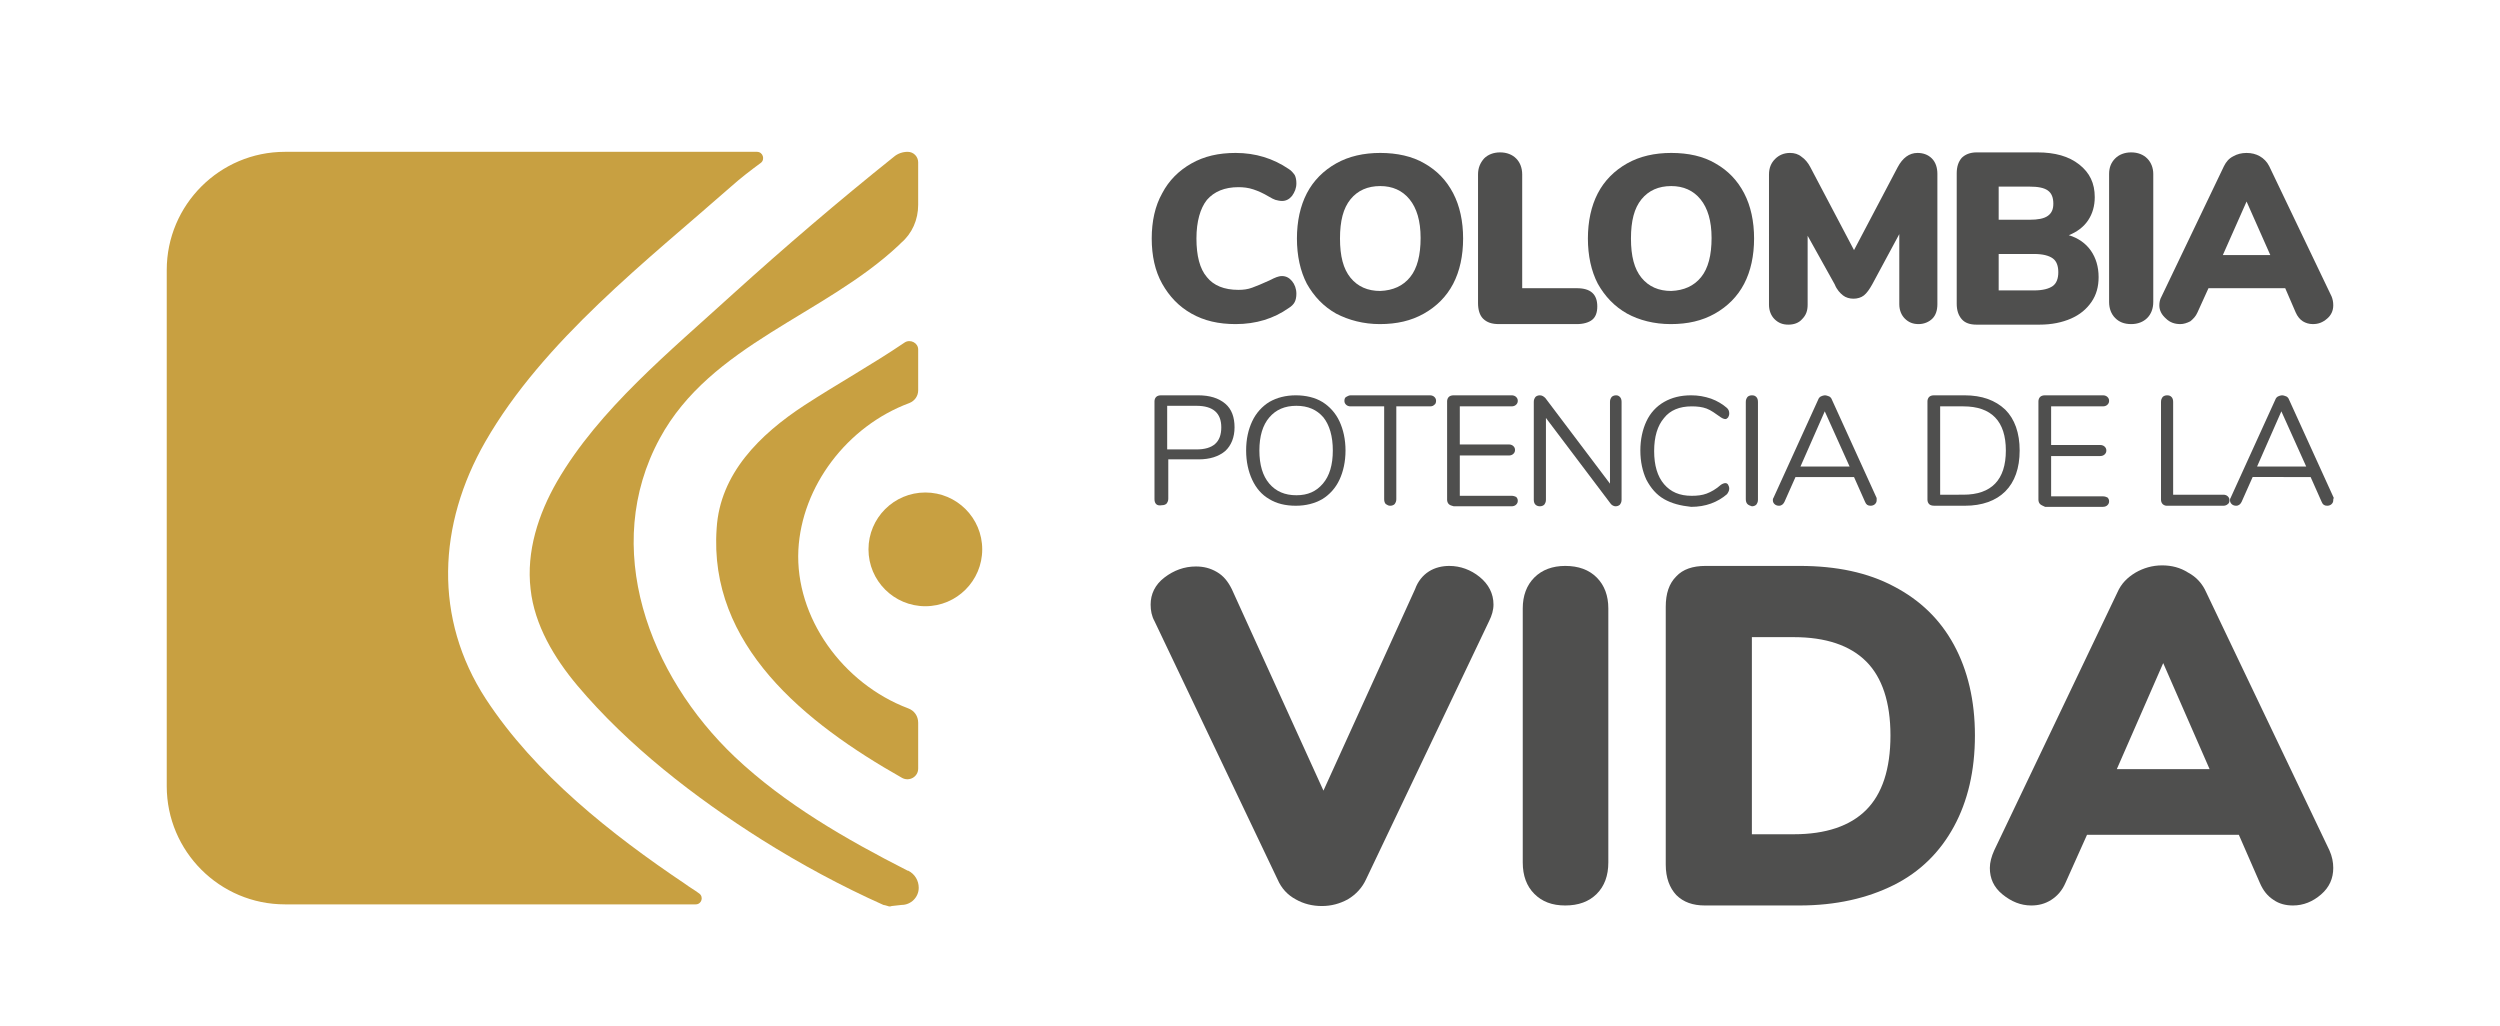
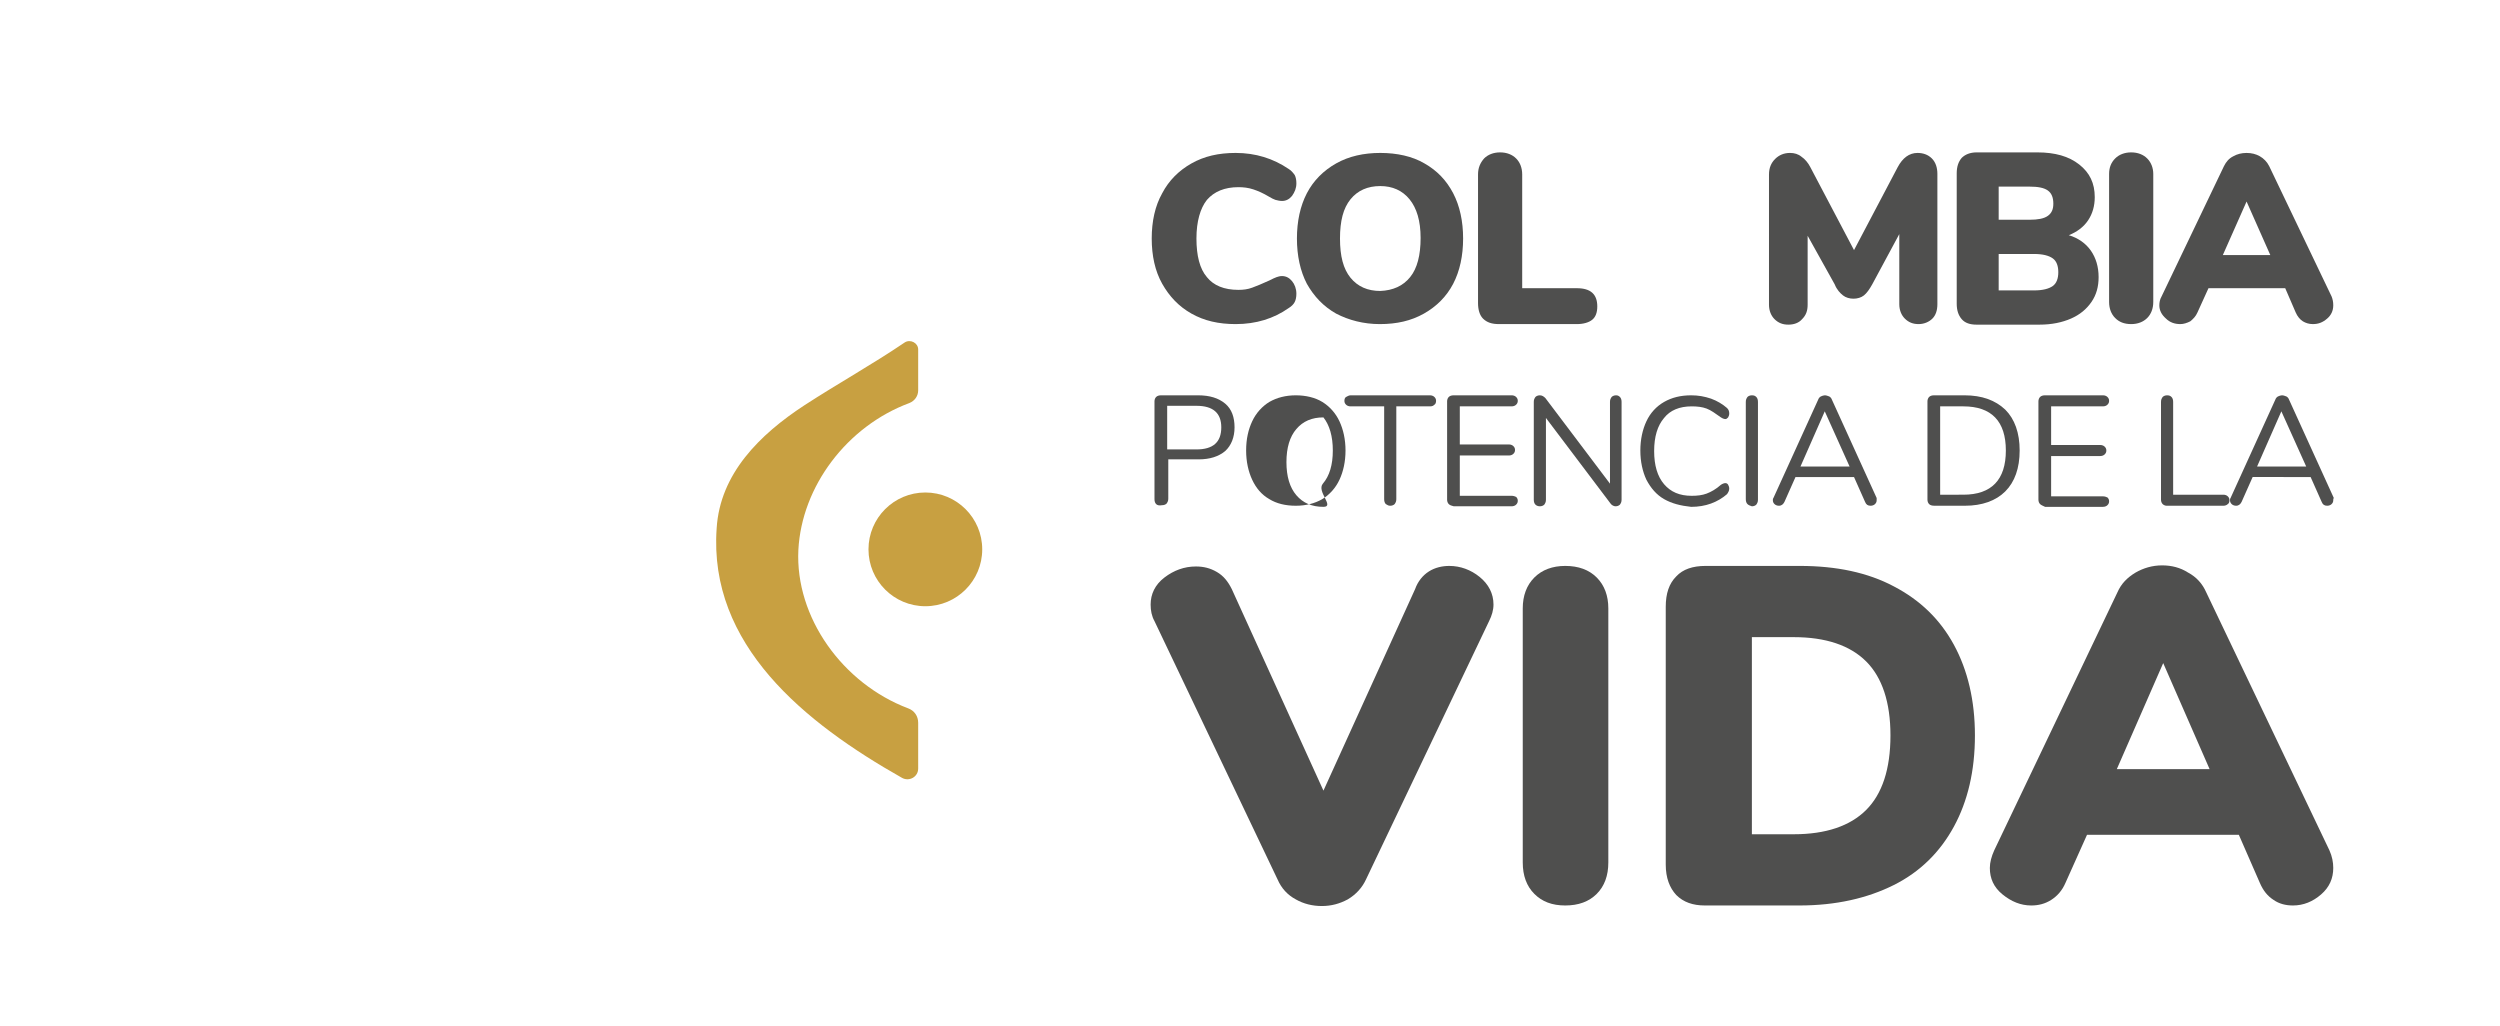
<svg xmlns="http://www.w3.org/2000/svg" version="1.1" id="Capa_1" x="0px" y="0px" viewBox="0 0 452.8 185.8" style="enable-background:new 0 0 452.8 185.8;" xml:space="preserve">
  <style type="text/css">
	.st0{fill:#4F4F4E;}
	.st1{fill:#C8A041;}
</style>
  <g>
    <g>
      <path class="st0" d="M258.8,103.5c1.1-0.7,2.4-1,3.7-1c2,0,3.9,0.7,5.5,2c1.6,1.3,2.5,3,2.5,5c0,1-0.3,2-0.8,3l-22.3,46.8    c-0.7,1.5-1.8,2.7-3.3,3.6c-1.5,0.8-3,1.2-4.7,1.2c-1.7,0-3.3-0.4-4.7-1.2c-1.5-0.8-2.6-2-3.3-3.6l-22.3-46.8    c-0.5-0.9-0.7-1.9-0.7-3c0-1.9,0.8-3.6,2.5-4.9c1.7-1.3,3.6-2,5.7-2c1.4,0,2.6,0.3,3.8,1c1.2,0.7,2,1.7,2.7,3.1l16.6,36.5    l16.6-36.5C256.8,105.3,257.7,104.2,258.8,103.5z" />
      <path class="st0" d="M277.9,161.9c-1.4-1.4-2.1-3.3-2.1-5.7v-46c0-2.3,0.7-4.2,2.1-5.6c1.4-1.4,3.3-2.1,5.6-2.1    c2.4,0,4.3,0.7,5.7,2.1c1.4,1.4,2.1,3.3,2.1,5.6v46c0,2.4-0.7,4.3-2.1,5.7c-1.4,1.4-3.3,2.1-5.7,2.1    C281.1,164,279.3,163.3,277.9,161.9z" />
      <path class="st0" d="M303.6,162.1c-1.2-1.3-1.9-3.1-1.9-5.5v-46.7c0-2.4,0.6-4.2,1.9-5.5c1.2-1.3,3-1.9,5.3-1.9H326    c6.6,0,12.3,1.2,17,3.7c4.8,2.5,8.4,6,10.9,10.6s3.8,10.1,3.8,16.4c0,6.4-1.3,11.9-3.8,16.5c-2.5,4.6-6.1,8.2-10.9,10.6    c-4.8,2.4-10.5,3.7-17.1,3.7h-17.1C306.6,164,304.9,163.4,303.6,162.1z M324.9,151.1c5.8,0,10.2-1.5,13.1-4.4    c2.9-2.9,4.4-7.4,4.4-13.5c0-6-1.5-10.5-4.4-13.4c-2.9-2.9-7.3-4.4-13.1-4.4h-7.6v35.7H324.9z" />
      <path class="st0" d="M422.6,157.2c0,1.9-0.7,3.5-2.2,4.8c-1.5,1.3-3.2,2-5.1,2c-1.3,0-2.5-0.3-3.5-1c-1.1-0.7-1.9-1.7-2.5-3.1    l-3.8-8.7H378l-3.9,8.7c-0.6,1.4-1.5,2.4-2.6,3.1c-1.1,0.7-2.3,1-3.6,1c-1.9,0-3.6-0.7-5.2-2c-1.6-1.3-2.3-2.9-2.3-4.8    c0-1,0.3-2.1,0.8-3.2l22.3-46.7c0.7-1.6,1.8-2.7,3.3-3.6c1.4-0.8,3-1.3,4.8-1.3c1.7,0,3.3,0.4,4.7,1.3c1.5,0.8,2.6,2,3.3,3.6    l22.3,46.7C422.4,155.1,422.6,156.2,422.6,157.2z M400.2,139.3l-8.4-19.2l-8.4,19.2H400.2z" />
      <path class="st0" d="M215.8,56.8c-2.3-1.3-4-3.1-5.3-5.4s-1.9-5.1-1.9-8.2c0-3.1,0.6-5.9,1.9-8.2c1.2-2.3,3-4.1,5.3-5.4    c2.3-1.3,4.9-1.9,8-1.9c3.6,0,6.8,1,9.6,2.9c0.5,0.3,0.8,0.7,1.1,1.1c0.2,0.4,0.3,0.9,0.3,1.5c0,0.9-0.3,1.6-0.8,2.3    c-0.5,0.6-1.1,0.9-1.8,0.9c-0.4,0-0.8-0.1-1.2-0.2c-0.3-0.1-0.7-0.3-1.2-0.6c-1-0.6-1.9-1-2.8-1.3c-0.9-0.3-1.8-0.4-2.7-0.4    c-2.5,0-4.4,0.8-5.7,2.3c-1.2,1.5-1.9,3.9-1.9,7c0,3.1,0.6,5.5,1.9,7c1.2,1.5,3.1,2.3,5.7,2.3c0.9,0,1.7-0.1,2.5-0.4    c0.8-0.3,1.8-0.7,3.1-1.3c0.6-0.3,1-0.5,1.3-0.6c0.3-0.1,0.6-0.2,1-0.2c0.7,0,1.3,0.3,1.8,0.9c0.5,0.6,0.8,1.4,0.8,2.3    c0,0.6-0.1,1.1-0.3,1.5c-0.2,0.4-0.6,0.8-1.1,1.1c-2.7,1.9-5.9,2.9-9.6,2.9C220.7,58.7,218.1,58.1,215.8,56.8z" />
      <path class="st0" d="M242,56.8c-2.3-1.3-4-3.1-5.3-5.4c-1.2-2.3-1.8-5.1-1.8-8.2c0-3.1,0.6-5.9,1.8-8.2c1.2-2.3,3-4.1,5.3-5.4    c2.3-1.3,5-1.9,8-1.9s5.8,0.6,8,1.9c2.3,1.3,4,3.1,5.2,5.4c1.2,2.3,1.8,5.1,1.8,8.2c0,3.1-0.6,5.9-1.8,8.2c-1.2,2.3-3,4.1-5.3,5.4    c-2.3,1.3-4.9,1.9-8,1.9C247,58.7,244.3,58,242,56.8z M255.4,50.2c1.3-1.6,1.9-4,1.9-7.1c0-3.1-0.7-5.4-2-7    c-1.3-1.6-3.1-2.4-5.3-2.4c-2.3,0-4.1,0.8-5.4,2.4c-1.3,1.6-1.9,3.9-1.9,7.1s0.6,5.5,1.9,7.1c1.3,1.6,3.1,2.4,5.4,2.4    C252.3,52.6,254.1,51.8,255.4,50.2z" />
      <path class="st0" d="M268.6,57.7c-0.6-0.6-0.9-1.6-0.9-2.8V31.6c0-1.2,0.4-2.1,1.1-2.9c0.7-0.7,1.7-1.1,2.9-1.1    c1.2,0,2.2,0.4,2.9,1.1c0.7,0.7,1.1,1.7,1.1,2.9v20.6h9.9c2.5,0,3.7,1.1,3.7,3.3c0,1.1-0.3,1.9-0.9,2.4c-0.6,0.5-1.6,0.8-2.8,0.8    h-14.1C270.2,58.7,269.3,58.4,268.6,57.7z" />
-       <path class="st0" d="M294.7,56.8c-2.3-1.3-4-3.1-5.3-5.4c-1.2-2.3-1.8-5.1-1.8-8.2c0-3.1,0.6-5.9,1.8-8.2c1.2-2.3,3-4.1,5.3-5.4    c2.3-1.3,5-1.9,8-1.9c3.1,0,5.8,0.6,8,1.9c2.3,1.3,4,3.1,5.2,5.4c1.2,2.3,1.8,5.1,1.8,8.2c0,3.1-0.6,5.9-1.8,8.2    c-1.2,2.3-3,4.1-5.3,5.4c-2.3,1.3-4.9,1.9-8,1.9C299.6,58.7,296.9,58,294.7,56.8z M308.1,50.2c1.3-1.6,1.9-4,1.9-7.1    c0-3.1-0.7-5.4-2-7c-1.3-1.6-3.1-2.4-5.3-2.4c-2.3,0-4.1,0.8-5.4,2.4c-1.3,1.6-1.9,3.9-1.9,7.1s0.6,5.5,1.9,7.1    c1.3,1.6,3.1,2.4,5.4,2.4C305,52.6,306.8,51.8,308.1,50.2z" />
      <path class="st0" d="M349.9,28.7c0.7,0.7,1,1.7,1,2.8v23.6c0,1.1-0.3,2-0.9,2.6c-0.6,0.6-1.5,1-2.5,1c-1,0-1.8-0.3-2.5-1    c-0.6-0.6-1-1.5-1-2.6V42.4l-4.9,9.1c-0.5,0.9-1,1.6-1.5,2c-0.5,0.4-1.2,0.6-1.9,0.6c-0.7,0-1.4-0.2-1.9-0.6c-0.5-0.4-1.1-1-1.5-2    l-4.9-8.8v12.5c0,1.1-0.3,1.9-1,2.6c-0.6,0.7-1.5,1-2.5,1c-1,0-1.8-0.3-2.5-1c-0.6-0.6-1-1.5-1-2.6V31.6c0-1.2,0.4-2.1,1.1-2.8    c0.7-0.7,1.6-1.1,2.7-1.1c0.8,0,1.5,0.2,2.1,0.7c0.6,0.4,1.2,1.1,1.6,1.9l7.9,15l7.9-15c0.9-1.7,2.1-2.6,3.6-2.6    C348.3,27.7,349.2,28,349.9,28.7z" />
      <path class="st0" d="M378.7,45.4c0.9,1.3,1.4,2.9,1.4,4.8c0,1.7-0.4,3.2-1.3,4.5c-0.9,1.3-2.1,2.3-3.7,3c-1.6,0.7-3.5,1.1-5.7,1.1    H358c-1.2,0-2.1-0.3-2.7-1s-0.9-1.6-0.9-2.8V31.4c0-1.2,0.3-2.1,0.9-2.8c0.6-0.6,1.5-1,2.7-1h11c3.2,0,5.7,0.7,7.6,2.2    c1.9,1.5,2.8,3.4,2.8,5.9c0,1.6-0.4,3-1.2,4.2c-0.8,1.2-2,2.1-3.5,2.7C376.4,43.1,377.8,44.1,378.7,45.4z M362,39.8h5.6    c1.5,0,2.6-0.2,3.3-0.7c0.7-0.5,1-1.2,1-2.2c0-1.1-0.3-1.9-1-2.4c-0.7-0.5-1.8-0.7-3.3-0.7H362V39.8z M371.8,51.8    c0.7-0.5,1-1.4,1-2.5s-0.3-2-1-2.5c-0.7-0.5-1.8-0.8-3.4-0.8H362v6.6h6.4C370,52.6,371.1,52.3,371.8,51.8z" />
      <path class="st0" d="M383.1,57.6c-0.7-0.7-1.1-1.7-1.1-2.9V31.5c0-1.2,0.4-2.1,1.1-2.8c0.7-0.7,1.7-1.1,2.9-1.1    c1.2,0,2.2,0.4,2.9,1.1c0.7,0.7,1.1,1.7,1.1,2.8v23.2c0,1.2-0.4,2.2-1.1,2.9c-0.7,0.7-1.7,1.1-2.9,1.1    C384.7,58.7,383.8,58.3,383.1,57.6z" />
      <path class="st0" d="M422.6,55.3c0,1-0.4,1.8-1.1,2.4c-0.8,0.7-1.6,1-2.6,1c-0.7,0-1.3-0.2-1.8-0.5c-0.5-0.3-1-0.9-1.3-1.6    l-1.9-4.4H400l-2,4.4c-0.3,0.7-0.8,1.2-1.3,1.6c-0.6,0.3-1.2,0.5-1.8,0.5c-1,0-1.9-0.3-2.6-1c-0.8-0.7-1.2-1.5-1.2-2.4    c0-0.5,0.1-1.1,0.4-1.6l11.3-23.6c0.4-0.8,0.9-1.4,1.7-1.8c0.7-0.4,1.5-0.6,2.4-0.6c0.9,0,1.7,0.2,2.4,0.6c0.7,0.4,1.3,1,1.7,1.8    l11.3,23.6C422.5,54.2,422.6,54.7,422.6,55.3z M411.2,46.2l-4.3-9.7l-4.3,9.7H411.2z" />
      <path class="st0" d="M209.4,91.3c-0.2-0.2-0.3-0.5-0.3-0.9V72.7c0-0.3,0.1-0.6,0.3-0.8c0.2-0.2,0.5-0.3,0.9-0.3h6.7    c2.1,0,3.7,0.5,4.9,1.5c1.2,1,1.7,2.5,1.7,4.3s-0.6,3.3-1.7,4.3c-1.2,1-2.8,1.5-4.8,1.5h-5.5v7.1c0,0.4-0.1,0.6-0.3,0.9    c-0.2,0.2-0.5,0.3-0.8,0.3C209.9,91.6,209.6,91.5,209.4,91.3z M216.7,81.4c3,0,4.5-1.3,4.5-4c0-2.6-1.5-3.9-4.5-3.9h-5.3v7.9    H216.7z" />
-       <path class="st0" d="M229.9,90.4c-1.4-0.8-2.4-2-3.1-3.5c-0.7-1.5-1.1-3.3-1.1-5.3c0-2.1,0.4-3.8,1.1-5.3c0.7-1.5,1.8-2.7,3.1-3.5    c1.4-0.8,3-1.2,4.8-1.2s3.5,0.4,4.8,1.2s2.4,2,3.1,3.5c0.7,1.5,1.1,3.3,1.1,5.3s-0.4,3.8-1.1,5.3c-0.7,1.5-1.8,2.7-3.1,3.5    c-1.4,0.8-3,1.2-4.8,1.2C232.8,91.6,231.2,91.2,229.9,90.4z M239.6,87.6c1.2-1.4,1.8-3.4,1.8-6c0-2.6-0.6-4.6-1.7-6    c-1.2-1.4-2.8-2.1-4.9-2.1c-2.1,0-3.7,0.7-4.9,2.1c-1.2,1.4-1.8,3.4-1.8,6c0,2.6,0.6,4.6,1.8,6c1.2,1.4,2.8,2.1,4.9,2.1    S238.4,89,239.6,87.6z" />
+       <path class="st0" d="M229.9,90.4c-1.4-0.8-2.4-2-3.1-3.5c-0.7-1.5-1.1-3.3-1.1-5.3c0-2.1,0.4-3.8,1.1-5.3c0.7-1.5,1.8-2.7,3.1-3.5    c1.4-0.8,3-1.2,4.8-1.2s3.5,0.4,4.8,1.2s2.4,2,3.1,3.5c0.7,1.5,1.1,3.3,1.1,5.3s-0.4,3.8-1.1,5.3c-0.7,1.5-1.8,2.7-3.1,3.5    c-1.4,0.8-3,1.2-4.8,1.2C232.8,91.6,231.2,91.2,229.9,90.4z M239.6,87.6c1.2-1.4,1.8-3.4,1.8-6c0-2.6-0.6-4.6-1.7-6    c-2.1,0-3.7,0.7-4.9,2.1c-1.2,1.4-1.8,3.4-1.8,6c0,2.6,0.6,4.6,1.8,6c1.2,1.4,2.8,2.1,4.9,2.1    S238.4,89,239.6,87.6z" />
      <path class="st0" d="M251,91.3c-0.2-0.2-0.3-0.5-0.3-0.9V73.6h-6.1c-0.3,0-0.6-0.1-0.8-0.3c-0.2-0.2-0.3-0.4-0.3-0.7    c0-0.3,0.1-0.6,0.3-0.7s0.5-0.3,0.8-0.3h14.4c0.3,0,0.6,0.1,0.8,0.3s0.3,0.4,0.3,0.7c0,0.3-0.1,0.6-0.3,0.7    c-0.2,0.2-0.4,0.3-0.8,0.3h-6.1v16.8c0,0.4-0.1,0.6-0.3,0.9c-0.2,0.2-0.5,0.3-0.8,0.3S251.3,91.5,251,91.3z" />
      <path class="st0" d="M262.4,91.3c-0.2-0.2-0.3-0.5-0.3-0.8V72.7c0-0.3,0.1-0.6,0.3-0.8c0.2-0.2,0.5-0.3,0.9-0.3h10.5    c0.3,0,0.6,0.1,0.8,0.3c0.2,0.2,0.3,0.4,0.3,0.7c0,0.3-0.1,0.5-0.3,0.7c-0.2,0.2-0.5,0.3-0.8,0.3h-9.4v6.9h8.9    c0.3,0,0.6,0.1,0.8,0.3c0.2,0.2,0.3,0.4,0.3,0.7c0,0.3-0.1,0.5-0.3,0.7c-0.2,0.2-0.5,0.3-0.8,0.3h-8.9v7.3h9.4    c0.3,0,0.6,0.1,0.8,0.2c0.2,0.2,0.3,0.4,0.3,0.7c0,0.3-0.1,0.5-0.3,0.7c-0.2,0.2-0.5,0.3-0.8,0.3h-10.5    C262.9,91.6,262.6,91.5,262.4,91.3z" />
      <path class="st0" d="M293.4,71.9c0.2,0.2,0.3,0.5,0.3,0.9v17.7c0,0.4-0.1,0.6-0.3,0.9c-0.2,0.2-0.5,0.3-0.8,0.3s-0.7-0.2-0.9-0.5    l-11.7-15.5v14.8c0,0.4-0.1,0.6-0.3,0.9c-0.2,0.2-0.5,0.3-0.8,0.3s-0.6-0.1-0.8-0.3c-0.2-0.2-0.3-0.5-0.3-0.9V72.8    c0-0.4,0.1-0.6,0.3-0.9c0.2-0.2,0.5-0.3,0.8-0.3c0.4,0,0.7,0.2,1,0.5l11.7,15.5V72.8c0-0.4,0.1-0.6,0.3-0.9    c0.2-0.2,0.5-0.3,0.8-0.3S293.2,71.7,293.4,71.9z" />
      <path class="st0" d="M301.4,90.4c-1.4-0.8-2.4-2-3.2-3.5c-0.7-1.5-1.1-3.3-1.1-5.3c0-2,0.4-3.8,1.1-5.3c0.7-1.5,1.8-2.7,3.2-3.5    c1.4-0.8,3-1.2,4.9-1.2c1.3,0,2.4,0.2,3.6,0.6c1.1,0.4,2.1,1,2.9,1.7c0.3,0.3,0.4,0.6,0.4,1c0,0.3-0.1,0.5-0.2,0.7    c-0.2,0.2-0.3,0.3-0.5,0.3c-0.2,0-0.5-0.1-0.8-0.3c-1-0.7-1.8-1.3-2.6-1.6c-0.8-0.3-1.7-0.4-2.7-0.4c-2.2,0-3.9,0.7-5,2.1    c-1.2,1.4-1.8,3.4-1.8,6c0,2.6,0.6,4.6,1.8,6c1.2,1.4,2.8,2.1,5,2.1c1,0,1.9-0.1,2.7-0.4c0.8-0.3,1.7-0.8,2.6-1.6    c0.3-0.2,0.6-0.3,0.8-0.3c0.2,0,0.4,0.1,0.5,0.3c0.1,0.2,0.2,0.4,0.2,0.7c0,0.4-0.2,0.7-0.4,1c-0.8,0.7-1.8,1.3-2.9,1.7    c-1.1,0.4-2.3,0.6-3.6,0.6C304.4,91.6,302.8,91.2,301.4,90.4z" />
      <path class="st0" d="M316.5,91.3c-0.2-0.2-0.3-0.5-0.3-0.9V72.8c0-0.4,0.1-0.6,0.3-0.9c0.2-0.2,0.5-0.3,0.8-0.3    c0.4,0,0.6,0.1,0.8,0.3c0.2,0.2,0.3,0.5,0.3,0.9v17.7c0,0.4-0.1,0.6-0.3,0.9c-0.2,0.2-0.5,0.3-0.8,0.3    C317,91.6,316.7,91.5,316.5,91.3z" />
      <path class="st0" d="M339.9,90.6c0,0.3-0.1,0.5-0.3,0.7c-0.2,0.2-0.5,0.3-0.8,0.3c-0.5,0-0.8-0.2-1-0.7l-2-4.5h-10.6l-2,4.5    c-0.2,0.4-0.5,0.7-1,0.7c-0.3,0-0.6-0.1-0.8-0.3c-0.2-0.2-0.3-0.4-0.3-0.7c0-0.1,0-0.3,0.1-0.4l8.1-17.8c0.1-0.3,0.3-0.5,0.5-0.6    c0.2-0.1,0.5-0.2,0.7-0.2c0.3,0,0.5,0.1,0.8,0.2c0.2,0.1,0.4,0.3,0.5,0.6l8.1,17.8C339.9,90.3,339.9,90.5,339.9,90.6z M335,84.5    l-4.5-10l-4.4,10H335z" />
      <path class="st0" d="M349.4,91.3c-0.2-0.2-0.3-0.5-0.3-0.8V72.7c0-0.3,0.1-0.6,0.3-0.8c0.2-0.2,0.5-0.3,0.9-0.3h5.5    c3.2,0,5.6,0.9,7.4,2.6c1.7,1.7,2.6,4.2,2.6,7.4s-0.9,5.7-2.6,7.4c-1.7,1.7-4.2,2.6-7.3,2.6h-5.5    C349.9,91.6,349.6,91.5,349.4,91.3z M355.6,89.6c5.1,0,7.7-2.7,7.7-8c0-5.3-2.6-8-7.7-8h-4.2v16H355.6z" />
      <path class="st0" d="M369.5,91.3c-0.2-0.2-0.3-0.5-0.3-0.8V72.7c0-0.3,0.1-0.6,0.3-0.8c0.2-0.2,0.5-0.3,0.9-0.3h10.5    c0.3,0,0.6,0.1,0.8,0.3c0.2,0.2,0.3,0.4,0.3,0.7c0,0.3-0.1,0.5-0.3,0.7c-0.2,0.2-0.5,0.3-0.8,0.3h-9.4v7h8.9    c0.3,0,0.6,0.1,0.8,0.3c0.2,0.2,0.3,0.4,0.3,0.7c0,0.3-0.1,0.5-0.3,0.7c-0.2,0.2-0.5,0.3-0.8,0.3h-8.9v7.3h9.4    c0.3,0,0.6,0.1,0.8,0.2c0.2,0.2,0.3,0.4,0.3,0.7c0,0.3-0.1,0.5-0.3,0.7c-0.2,0.2-0.5,0.3-0.8,0.3h-10.5    C370,91.6,369.7,91.5,369.5,91.3z" />
      <path class="st0" d="M391.7,91.3c-0.2-0.2-0.3-0.5-0.3-0.8V72.8c0-0.4,0.1-0.6,0.3-0.9c0.2-0.2,0.5-0.3,0.8-0.3    c0.4,0,0.6,0.1,0.8,0.3c0.2,0.2,0.3,0.5,0.3,0.9v16.8h9.1c0.3,0,0.6,0.1,0.8,0.3c0.2,0.2,0.3,0.4,0.3,0.7c0,0.3-0.1,0.6-0.3,0.7    c-0.2,0.2-0.5,0.3-0.8,0.3h-10.3C392.2,91.6,391.9,91.5,391.7,91.3z" />
      <path class="st0" d="M422.6,90.6c0,0.3-0.1,0.5-0.3,0.7c-0.2,0.2-0.5,0.3-0.8,0.3c-0.5,0-0.8-0.2-1-0.7l-2-4.5H408l-2,4.5    c-0.2,0.4-0.5,0.7-1,0.7c-0.3,0-0.6-0.1-0.8-0.3c-0.2-0.2-0.3-0.4-0.3-0.7c0-0.1,0-0.3,0.1-0.4l8.1-17.8c0.1-0.3,0.3-0.5,0.5-0.6    c0.2-0.1,0.5-0.2,0.7-0.2c0.3,0,0.5,0.1,0.8,0.2c0.2,0.1,0.4,0.3,0.5,0.6l8.1,17.8C422.6,90.3,422.6,90.5,422.6,90.6z M417.7,84.5    l-4.5-10l-4.4,10H417.7z" />
    </g>
    <g>
      <path class="st1" d="M129.8,95.7c-1.5,21.1,15.9,35.2,33.6,45.2c1.3,0.7,2.9-0.2,2.9-1.7v-8.3c0-1.2-0.7-2.2-1.8-2.6    c-11.9-4.5-20.5-16.5-19.9-28.7c0.6-11.5,8.8-22.4,20.1-26.6c1-0.4,1.6-1.3,1.6-2.3v-7.4c0-1.2-1.4-1.9-2.4-1.3    c-5.9,4-12.2,7.5-18.2,11.4C137.6,78.7,130.4,85.8,129.8,95.7z" />
-       <path class="st1" d="M100.9,87.2c-3.4,5.9-5.6,12.7-4.8,19.5c0.7,6.5,4.3,12.5,8.5,17.5c9.2,10.9,21.2,20.2,33.4,27.9    c7,4.4,14.4,8.4,22,11.8c0.1,0,0.5,0.1,0.8,0.2c0.2,0.1,0.5,0.1,0.7,0l1.8-0.2c1.7,0,3.1-1.4,3.1-3.1l0,0c0-1.3-0.7-2.5-1.9-3.1    l-0.1,0c-11.2-5.7-22.3-12.1-31.3-20.6c-15.6-14.8-24.3-38-13.6-57.7c9.2-17,29.8-22.3,43.3-35c0.1-0.1,0.3-0.3,0.4-0.4    c2-1.7,3.1-4.2,3.1-6.9v-7.7c0-1-0.8-1.9-1.9-1.9h0c-0.9,0-1.8,0.3-2.5,0.9c-10,8-19.7,16.3-29.1,24.8    C121.4,63.6,108.5,74.1,100.9,87.2z" />
-       <path class="st1" d="M88,126.6C78.5,112,79.3,95,87.9,80c10.5-18.3,29.4-32.9,44.5-46.2c1.8-1.6,3.5-2.9,5.4-4.3    c0.8-0.6,0.4-2-0.7-2H51.6c-11.8,0-21.4,9.6-21.4,21.4v93.5c0,11.8,9.6,21.4,21.4,21.4H126c1.1,0,1.5-1.4,0.6-2    c-0.8-0.6-1.7-1.1-2.5-1.7C110.7,151.1,96.9,140.2,88,126.6z" />
      <path class="st1" d="M159.6,99.3c0-0.1,0.1-0.3,0.1-0.4C159.7,98.6,159.7,98.6,159.6,99.3z" />
      <path class="st1" d="M159.6,102.1c0-0.1-0.1-0.3-0.1-0.4C159.6,102.3,159.7,102.3,159.6,102.1z" />
      <circle class="st1" cx="167.6" cy="99.5" r="10.3" />
    </g>
  </g>
</svg>